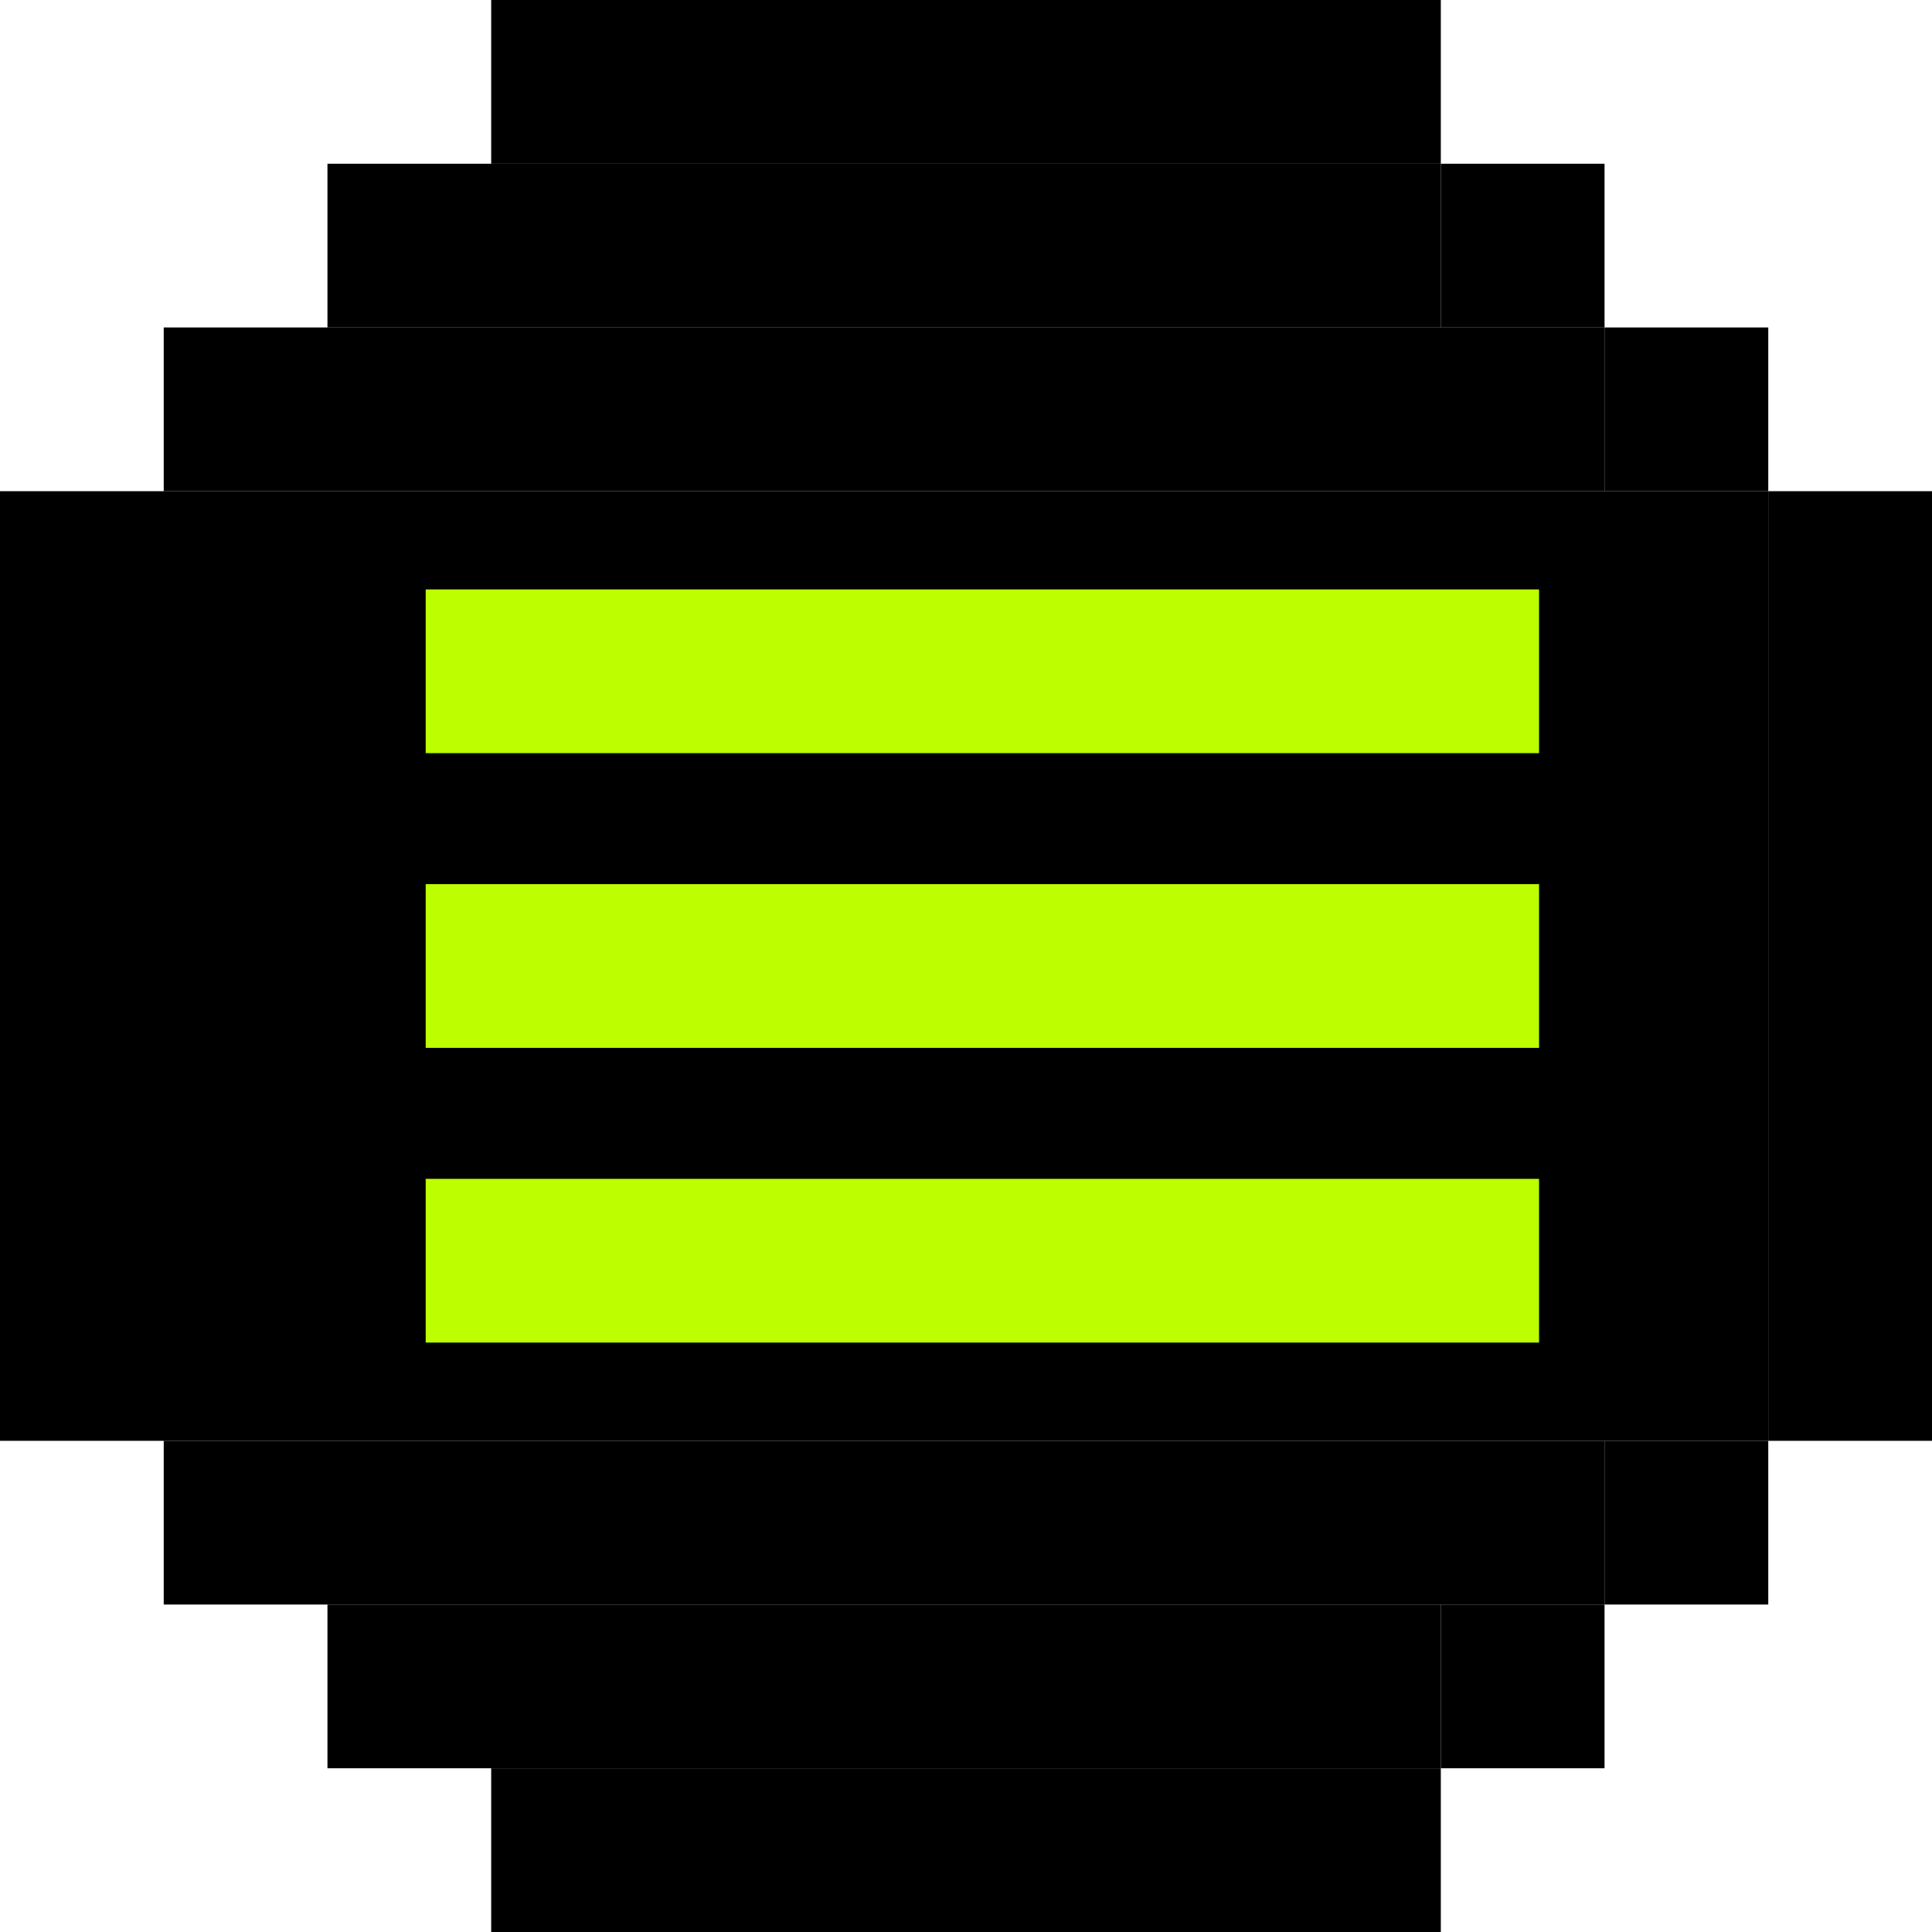
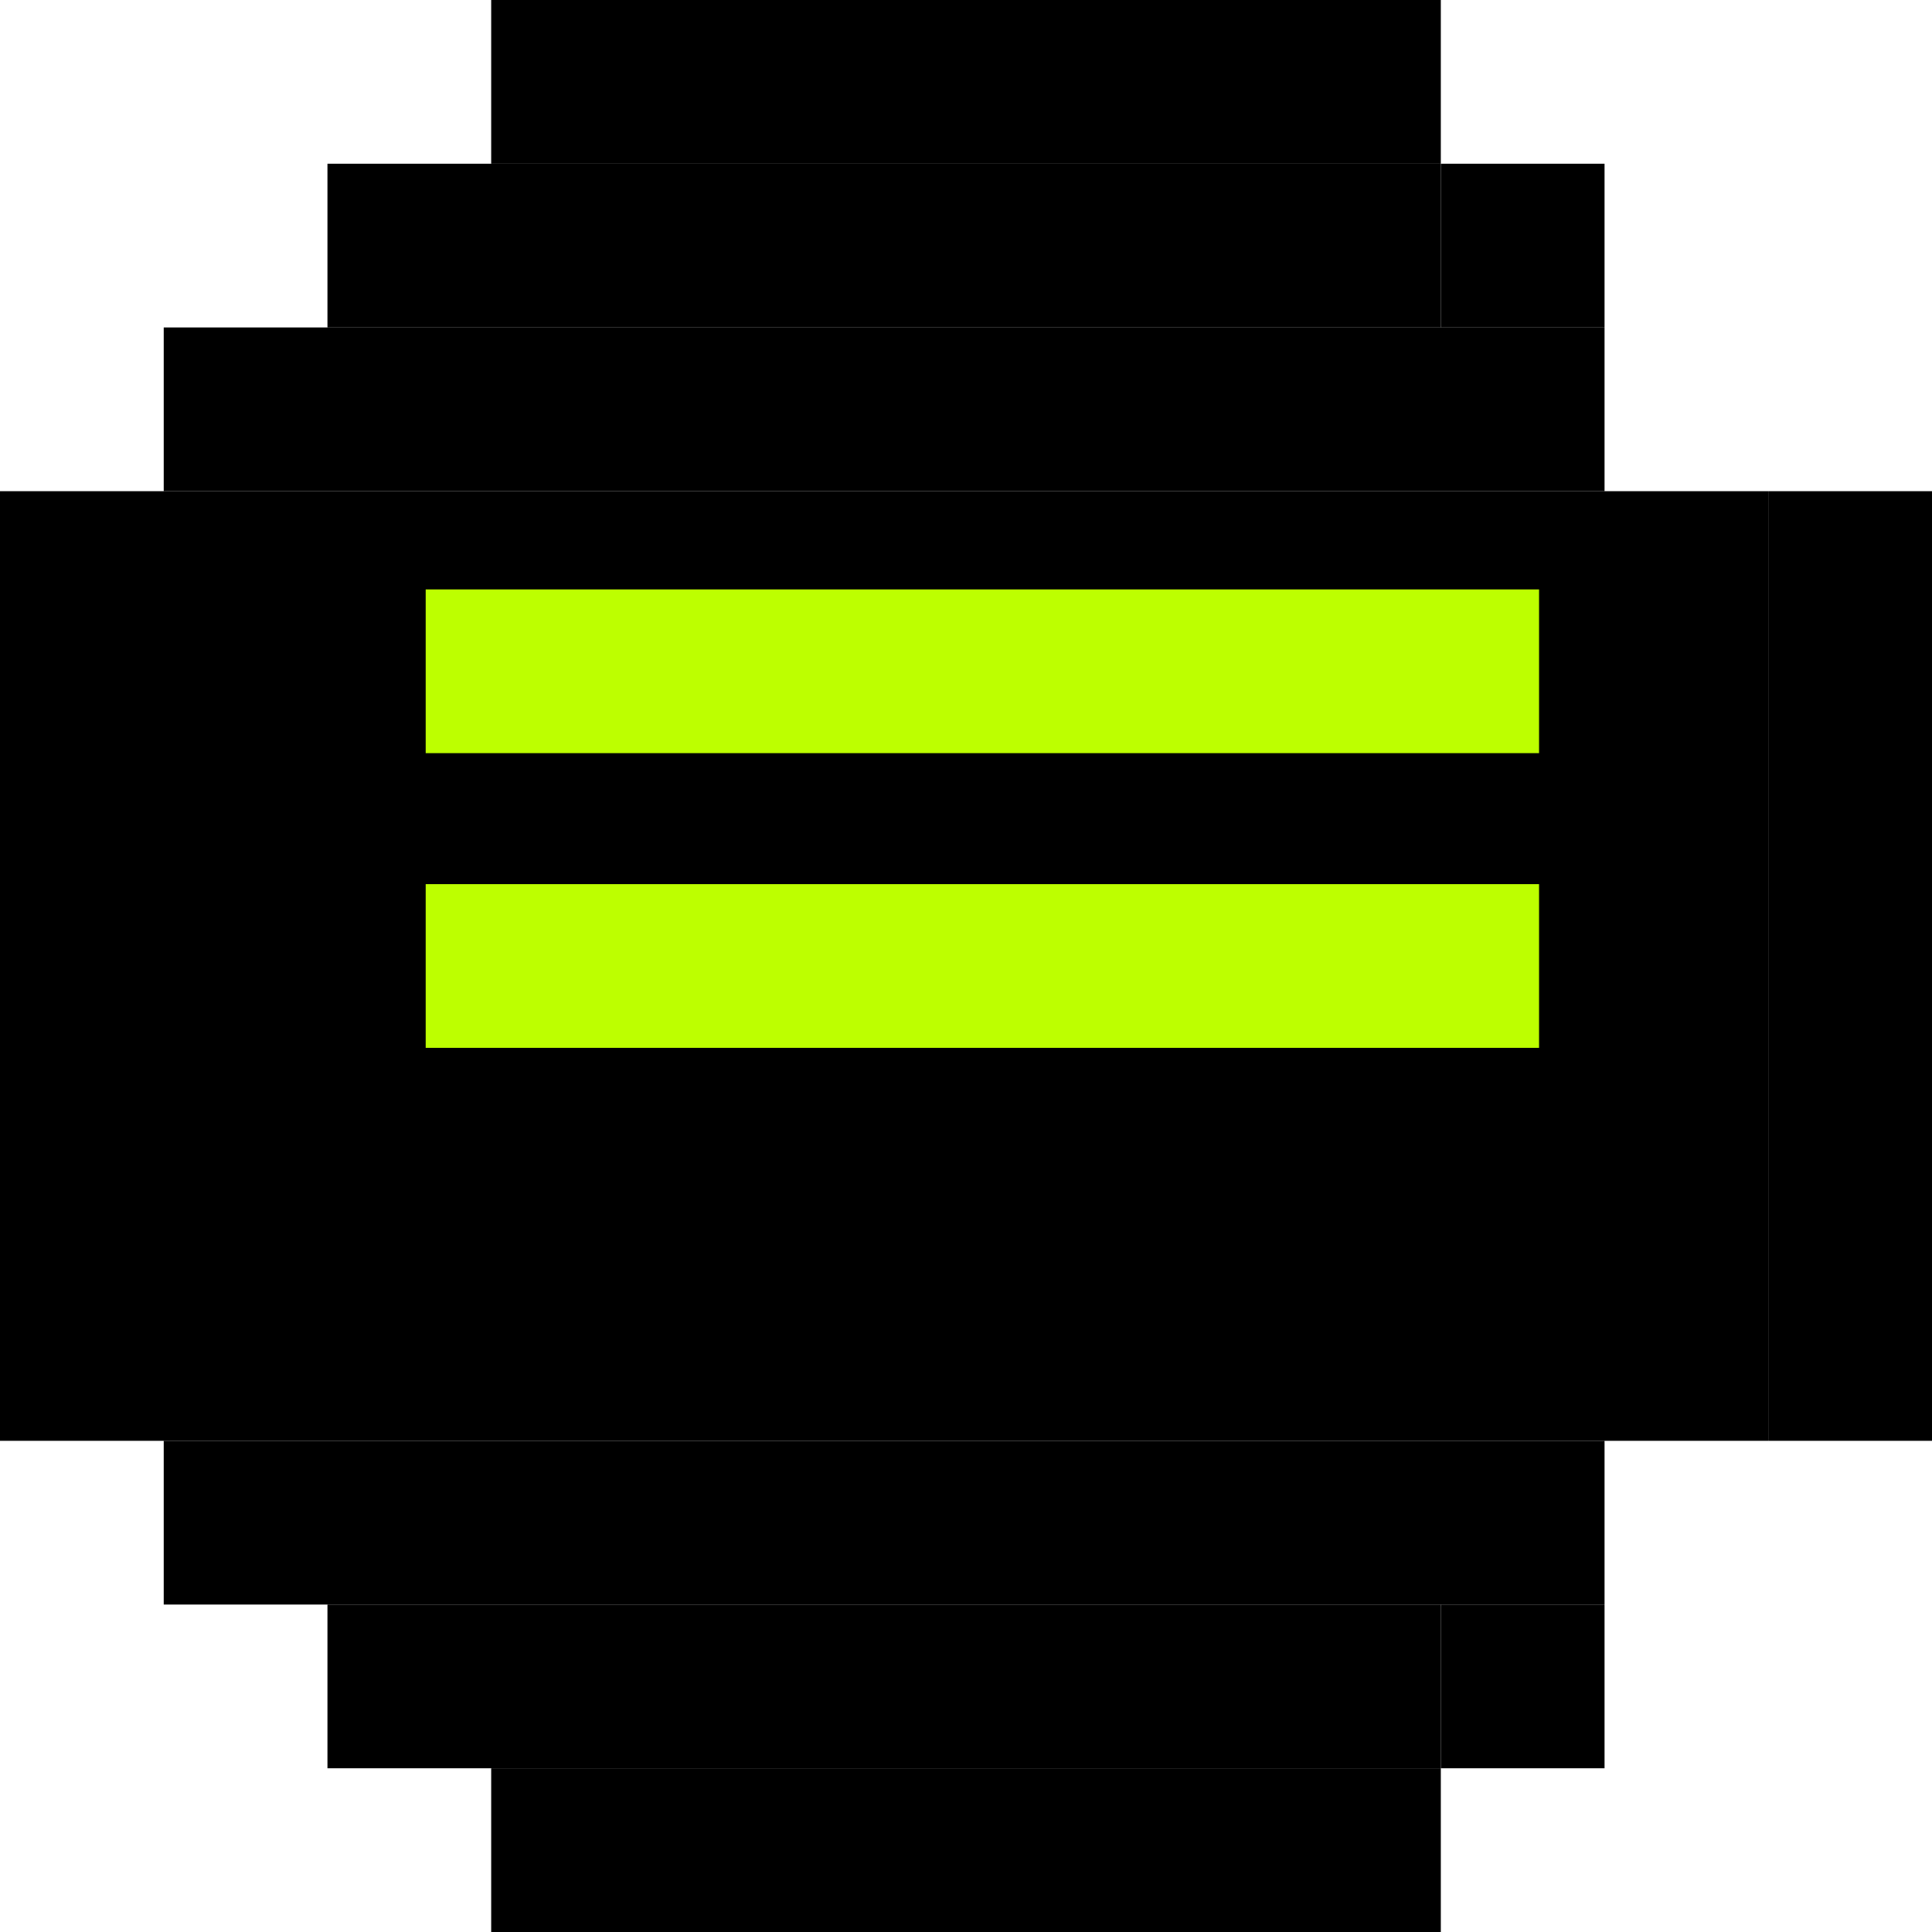
<svg xmlns="http://www.w3.org/2000/svg" width="59" height="59" viewBox="0 0 59 59" fill="none">
  <rect x="15" width="29" height="5" fill="black" />
  <rect x="15" y="54" width="29" height="5" fill="black" />
  <rect x="54" y="15" width="5" height="29" fill="black" />
  <rect y="15" width="54" height="29" fill="black" />
  <rect x="5" y="10" width="44" height="5" fill="black" />
  <rect x="10" y="5" width="34" height="5" fill="black" />
  <rect x="13" y="18" width="34" height="5" fill="#BDFF00" />
  <rect x="13" y="27" width="34" height="5" fill="#BDFF00" />
-   <rect x="13" y="36" width="34" height="5" fill="#BDFF00" />
  <rect x="44" y="5" width="5" height="5" fill="black" />
-   <rect x="49" y="10" width="5" height="5" fill="black" />
-   <rect x="49" y="44" width="5" height="5" fill="black" />
  <rect x="5" y="44" width="44" height="5" fill="black" />
  <rect x="10" y="49" width="34" height="5" fill="black" />
  <rect x="44" y="49" width="5" height="5" fill="black" />
</svg>